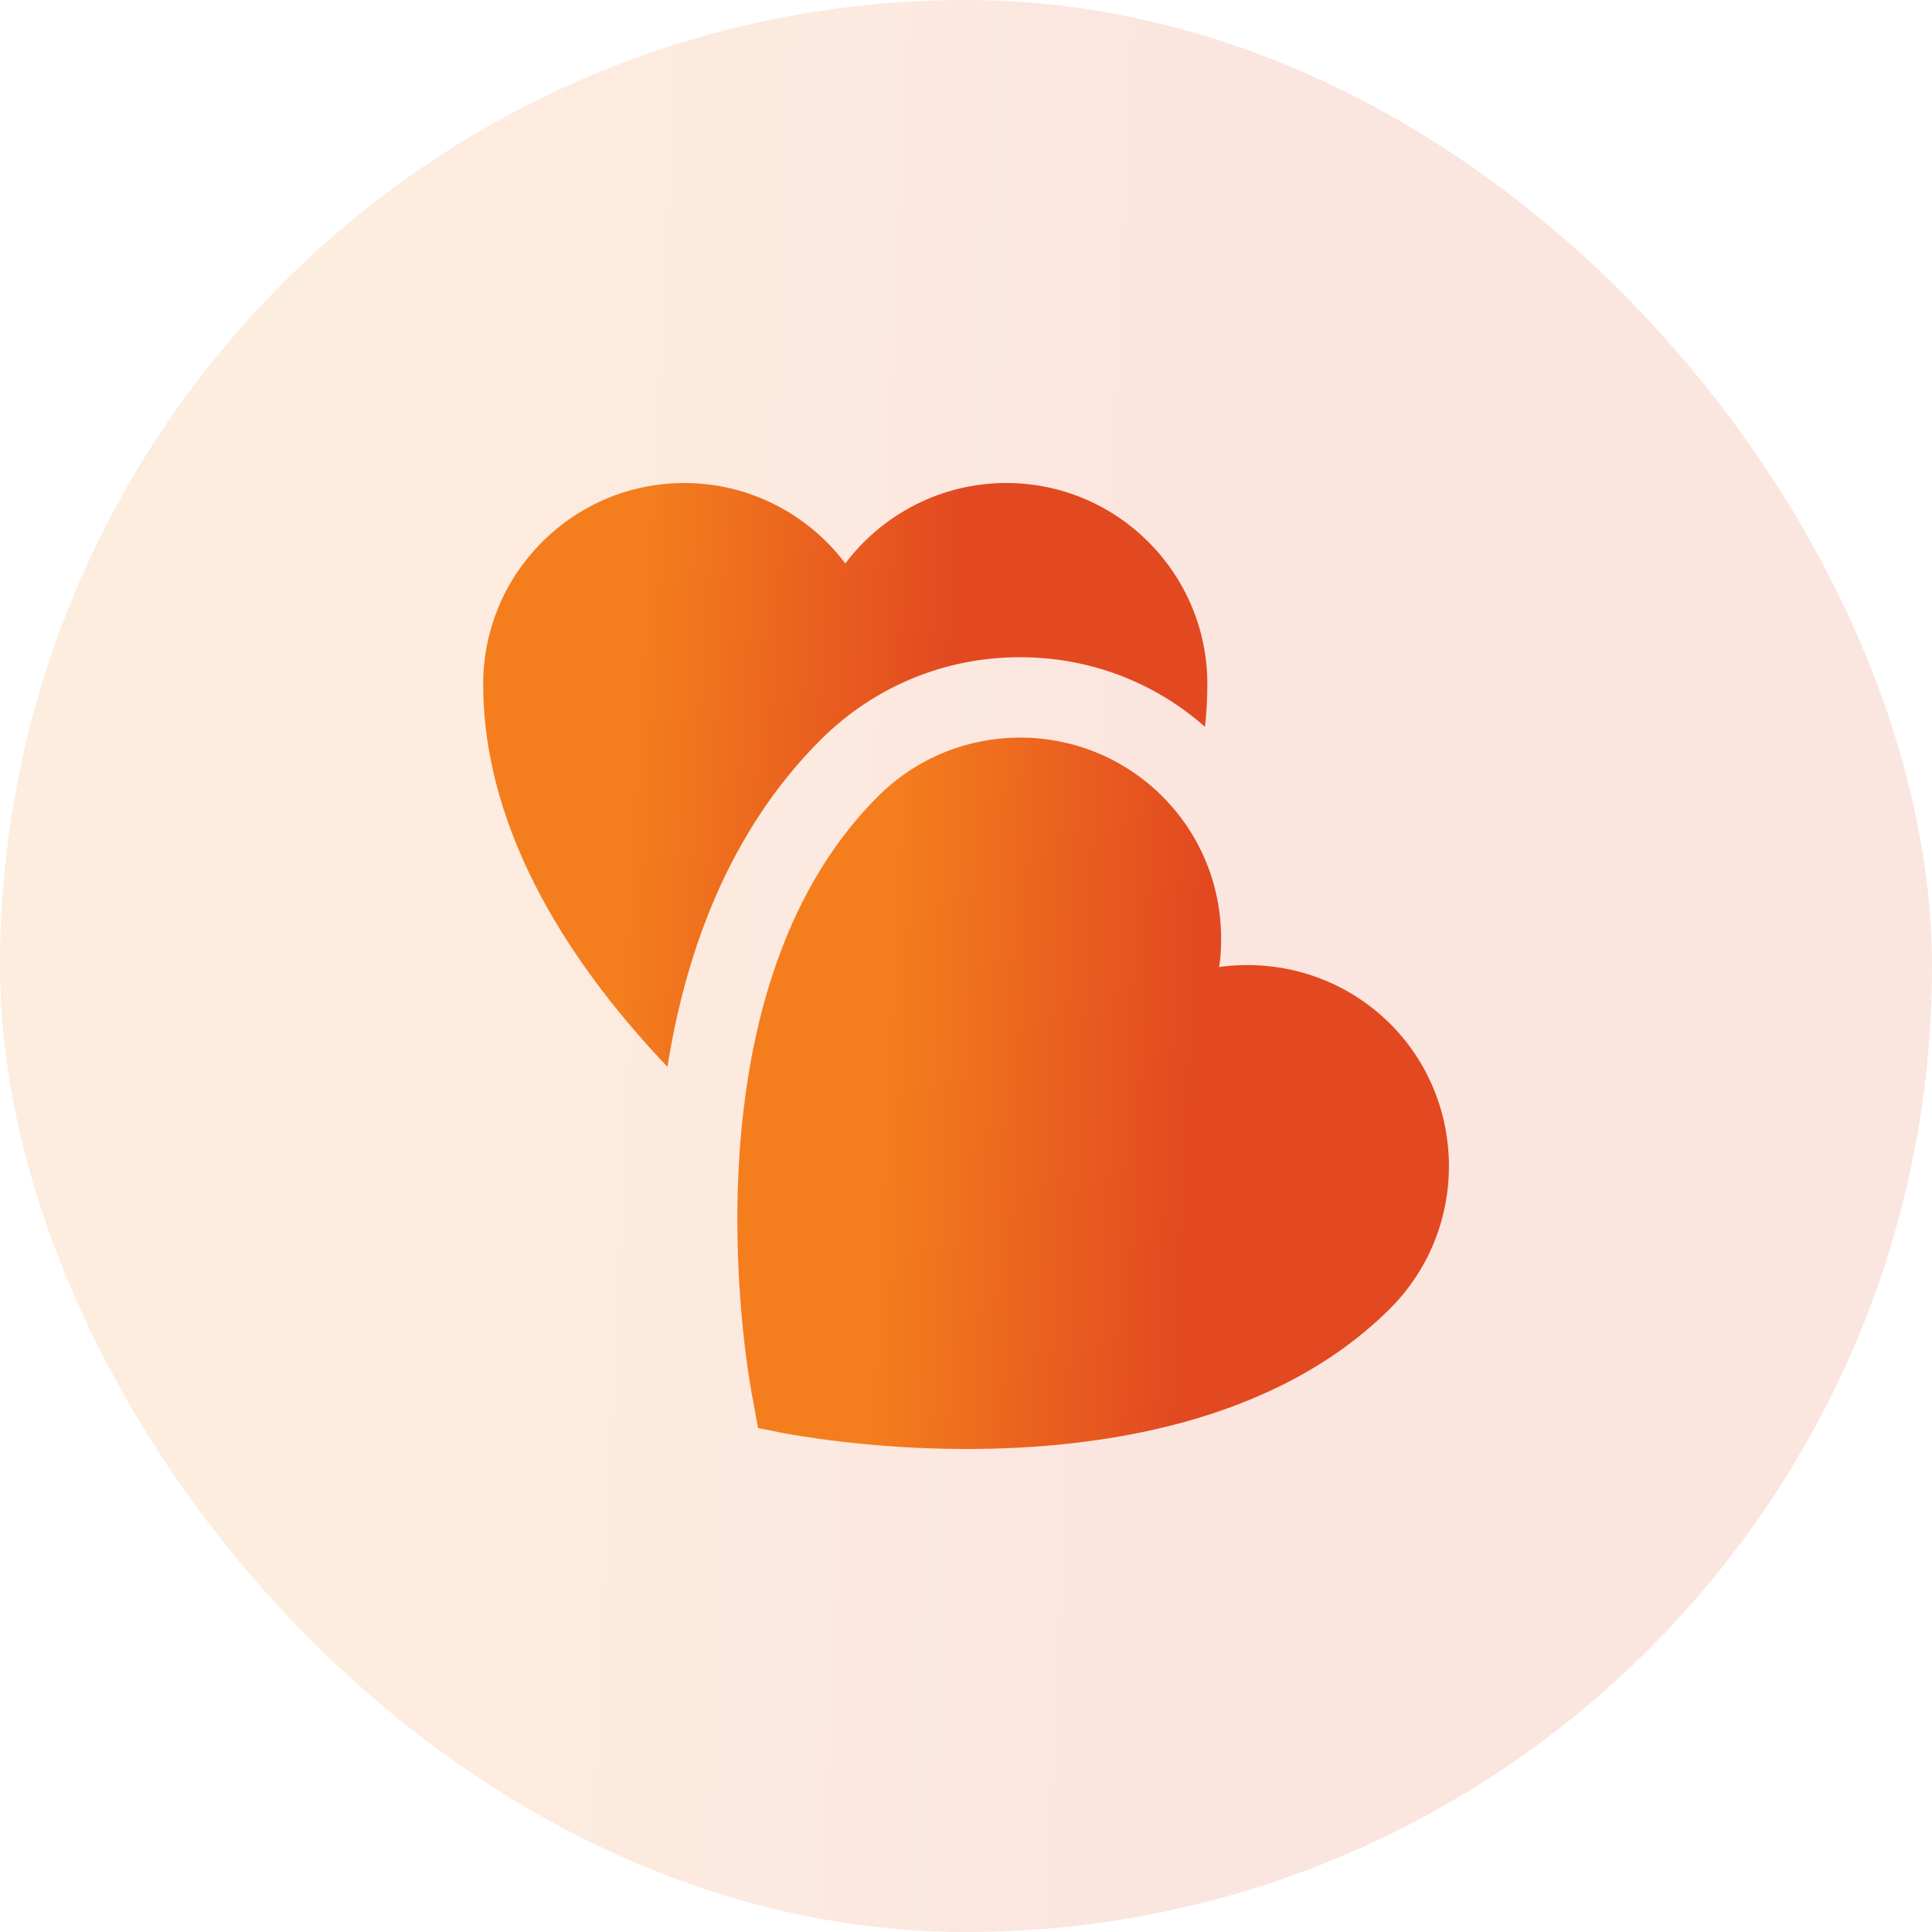
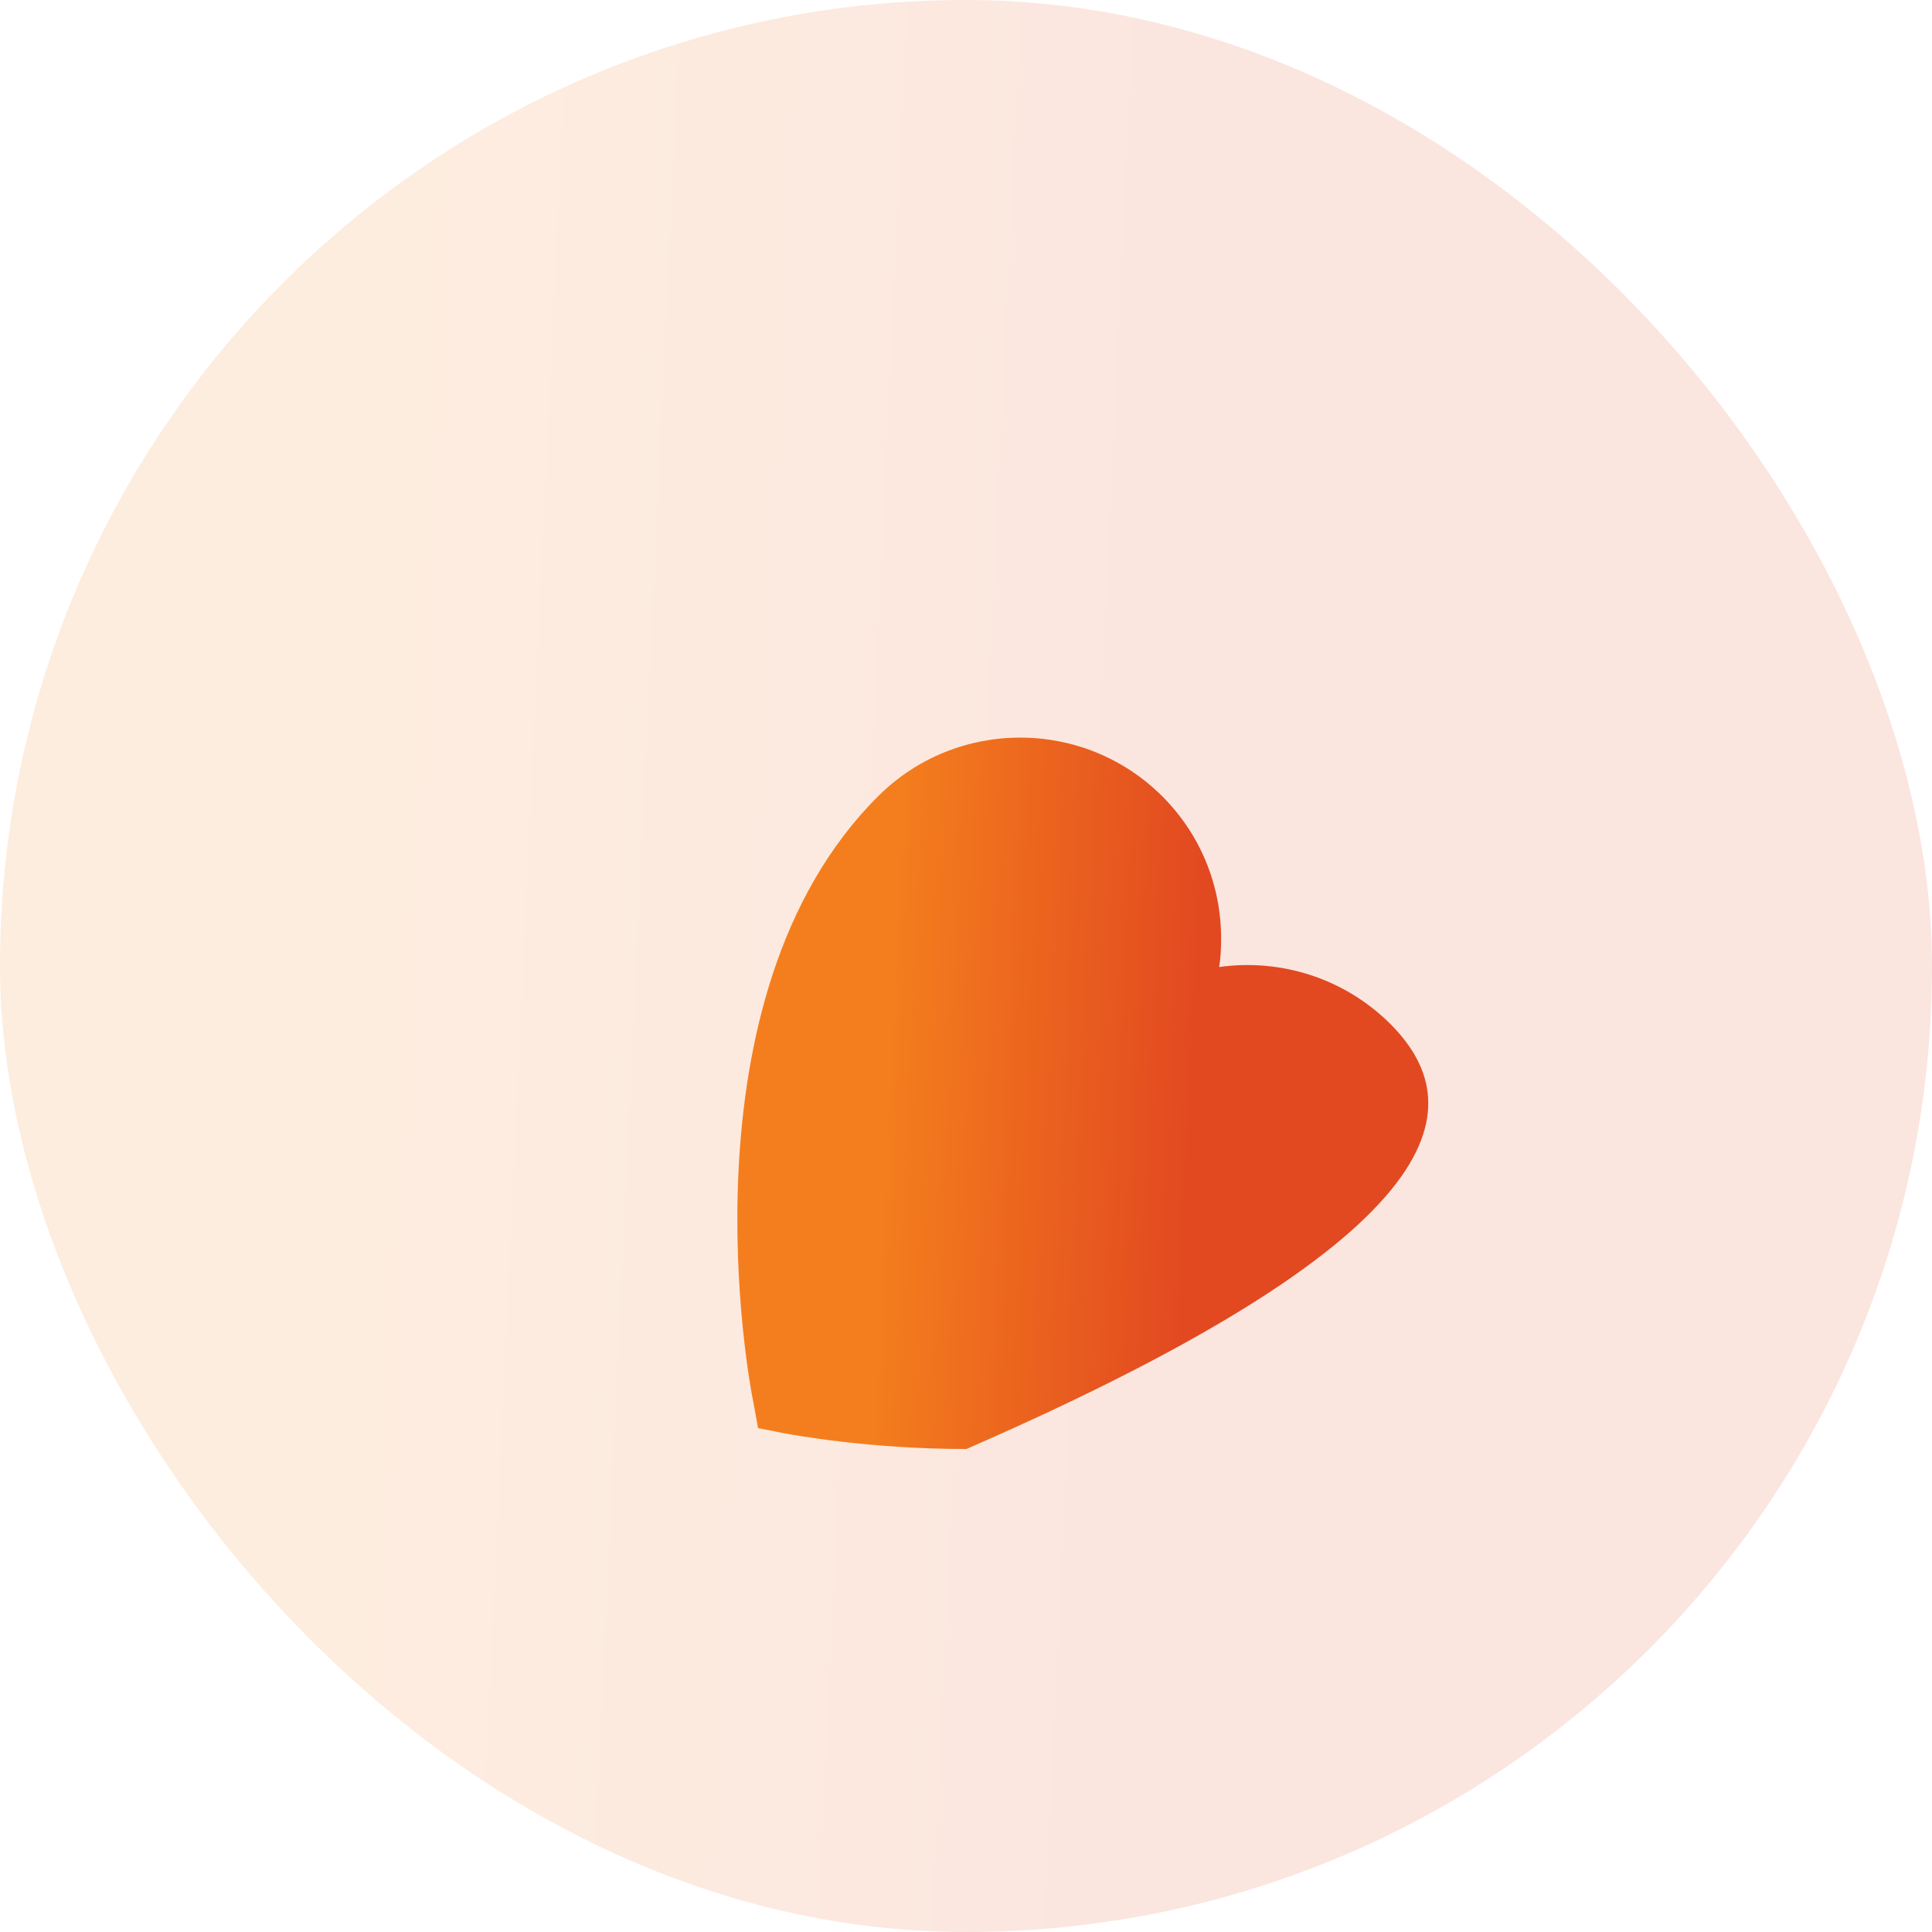
<svg xmlns="http://www.w3.org/2000/svg" width="40" height="40" viewBox="0 0 40 40" fill="none">
  <rect width="40" height="40" rx="20" fill="url(#paint0_linear_12115_19328)" fill-opacity="0.14" />
-   <path d="M13.819 22.087C14.194 19.721 15.085 17.214 17.001 15.306C18.101 14.215 19.558 13.607 21.116 13.607C22.549 13.607 23.89 14.115 24.948 15.048C24.981 14.757 24.997 14.457 24.997 14.166C24.997 11.866 23.132 10 20.833 10C19.475 10 18.259 10.658 17.501 11.666C16.743 10.658 15.527 10 14.169 10C11.87 10 10.004 11.866 10.004 14.165C10.004 17.33 11.953 20.129 13.819 22.087Z" fill="url(#paint1_linear_12115_19328)" />
-   <path d="M28.781 21.195C27.814 20.237 26.498 19.846 25.241 20.021C25.274 19.829 25.282 19.629 25.282 19.43C25.282 18.322 24.849 17.272 24.066 16.489C22.442 14.865 19.801 14.865 18.177 16.489C14.004 20.654 15.52 28.676 15.595 29.017L15.695 29.567L16.244 29.676C16.394 29.7 17.952 30 20.009 30C22.749 30 26.39 29.475 28.78 27.093C30.405 25.468 30.405 22.82 28.781 21.195Z" fill="url(#paint2_linear_12115_19328)" />
+   <path d="M28.781 21.195C27.814 20.237 26.498 19.846 25.241 20.021C25.274 19.829 25.282 19.629 25.282 19.43C25.282 18.322 24.849 17.272 24.066 16.489C22.442 14.865 19.801 14.865 18.177 16.489C14.004 20.654 15.52 28.676 15.595 29.017L15.695 29.567L16.244 29.676C16.394 29.7 17.952 30 20.009 30C30.405 25.468 30.405 22.82 28.781 21.195Z" fill="url(#paint2_linear_12115_19328)" />
  <defs>
    <linearGradient id="paint0_linear_12115_19328" x1="8.827" y1="5.385" x2="26.189" y2="6.187" gradientUnits="userSpaceOnUse">
      <stop stop-color="#F47E1D" />
      <stop offset="1" stop-color="#E24920" />
    </linearGradient>
    <linearGradient id="paint1_linear_12115_19328" x1="13.312" y1="11.627" x2="19.813" y2="12" gradientUnits="userSpaceOnUse">
      <stop stop-color="#F47E1D" />
      <stop offset="1" stop-color="#E24920" />
    </linearGradient>
    <linearGradient id="paint2_linear_12115_19328" x1="18.517" y1="17.254" x2="24.912" y2="17.549" gradientUnits="userSpaceOnUse">
      <stop stop-color="#F47E1D" />
      <stop offset="1" stop-color="#E24920" />
    </linearGradient>
  </defs>
</svg>